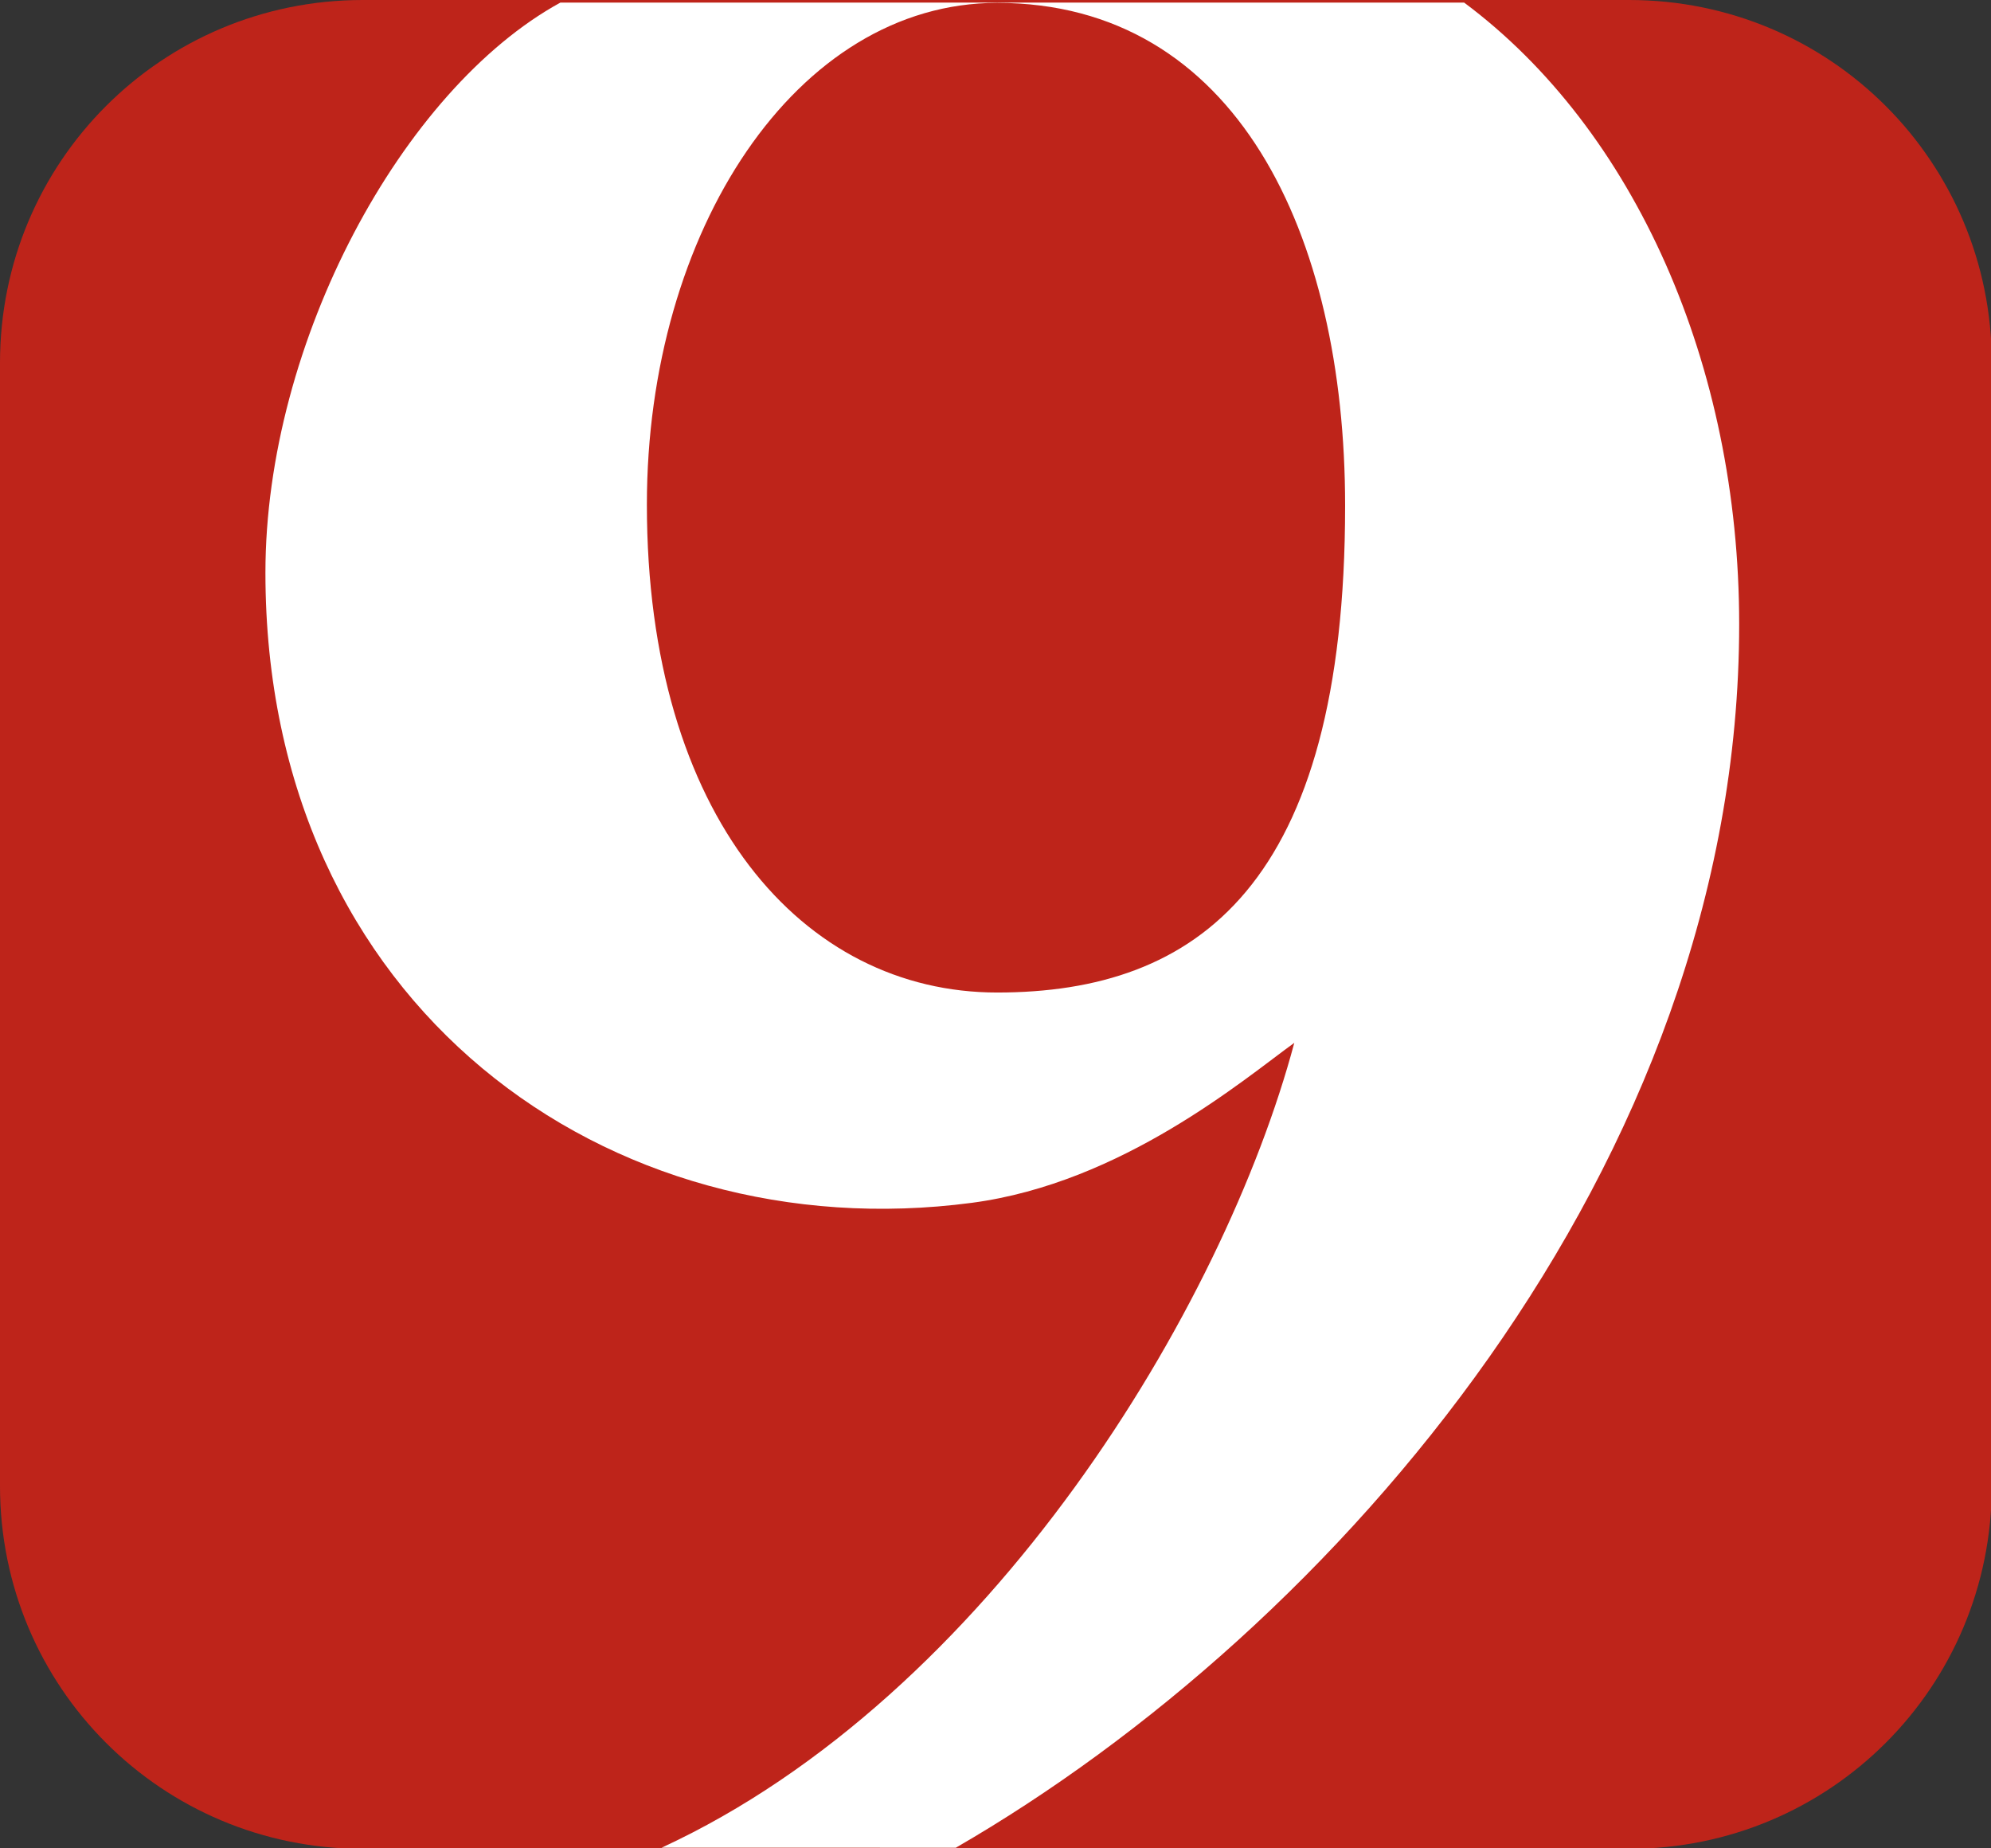
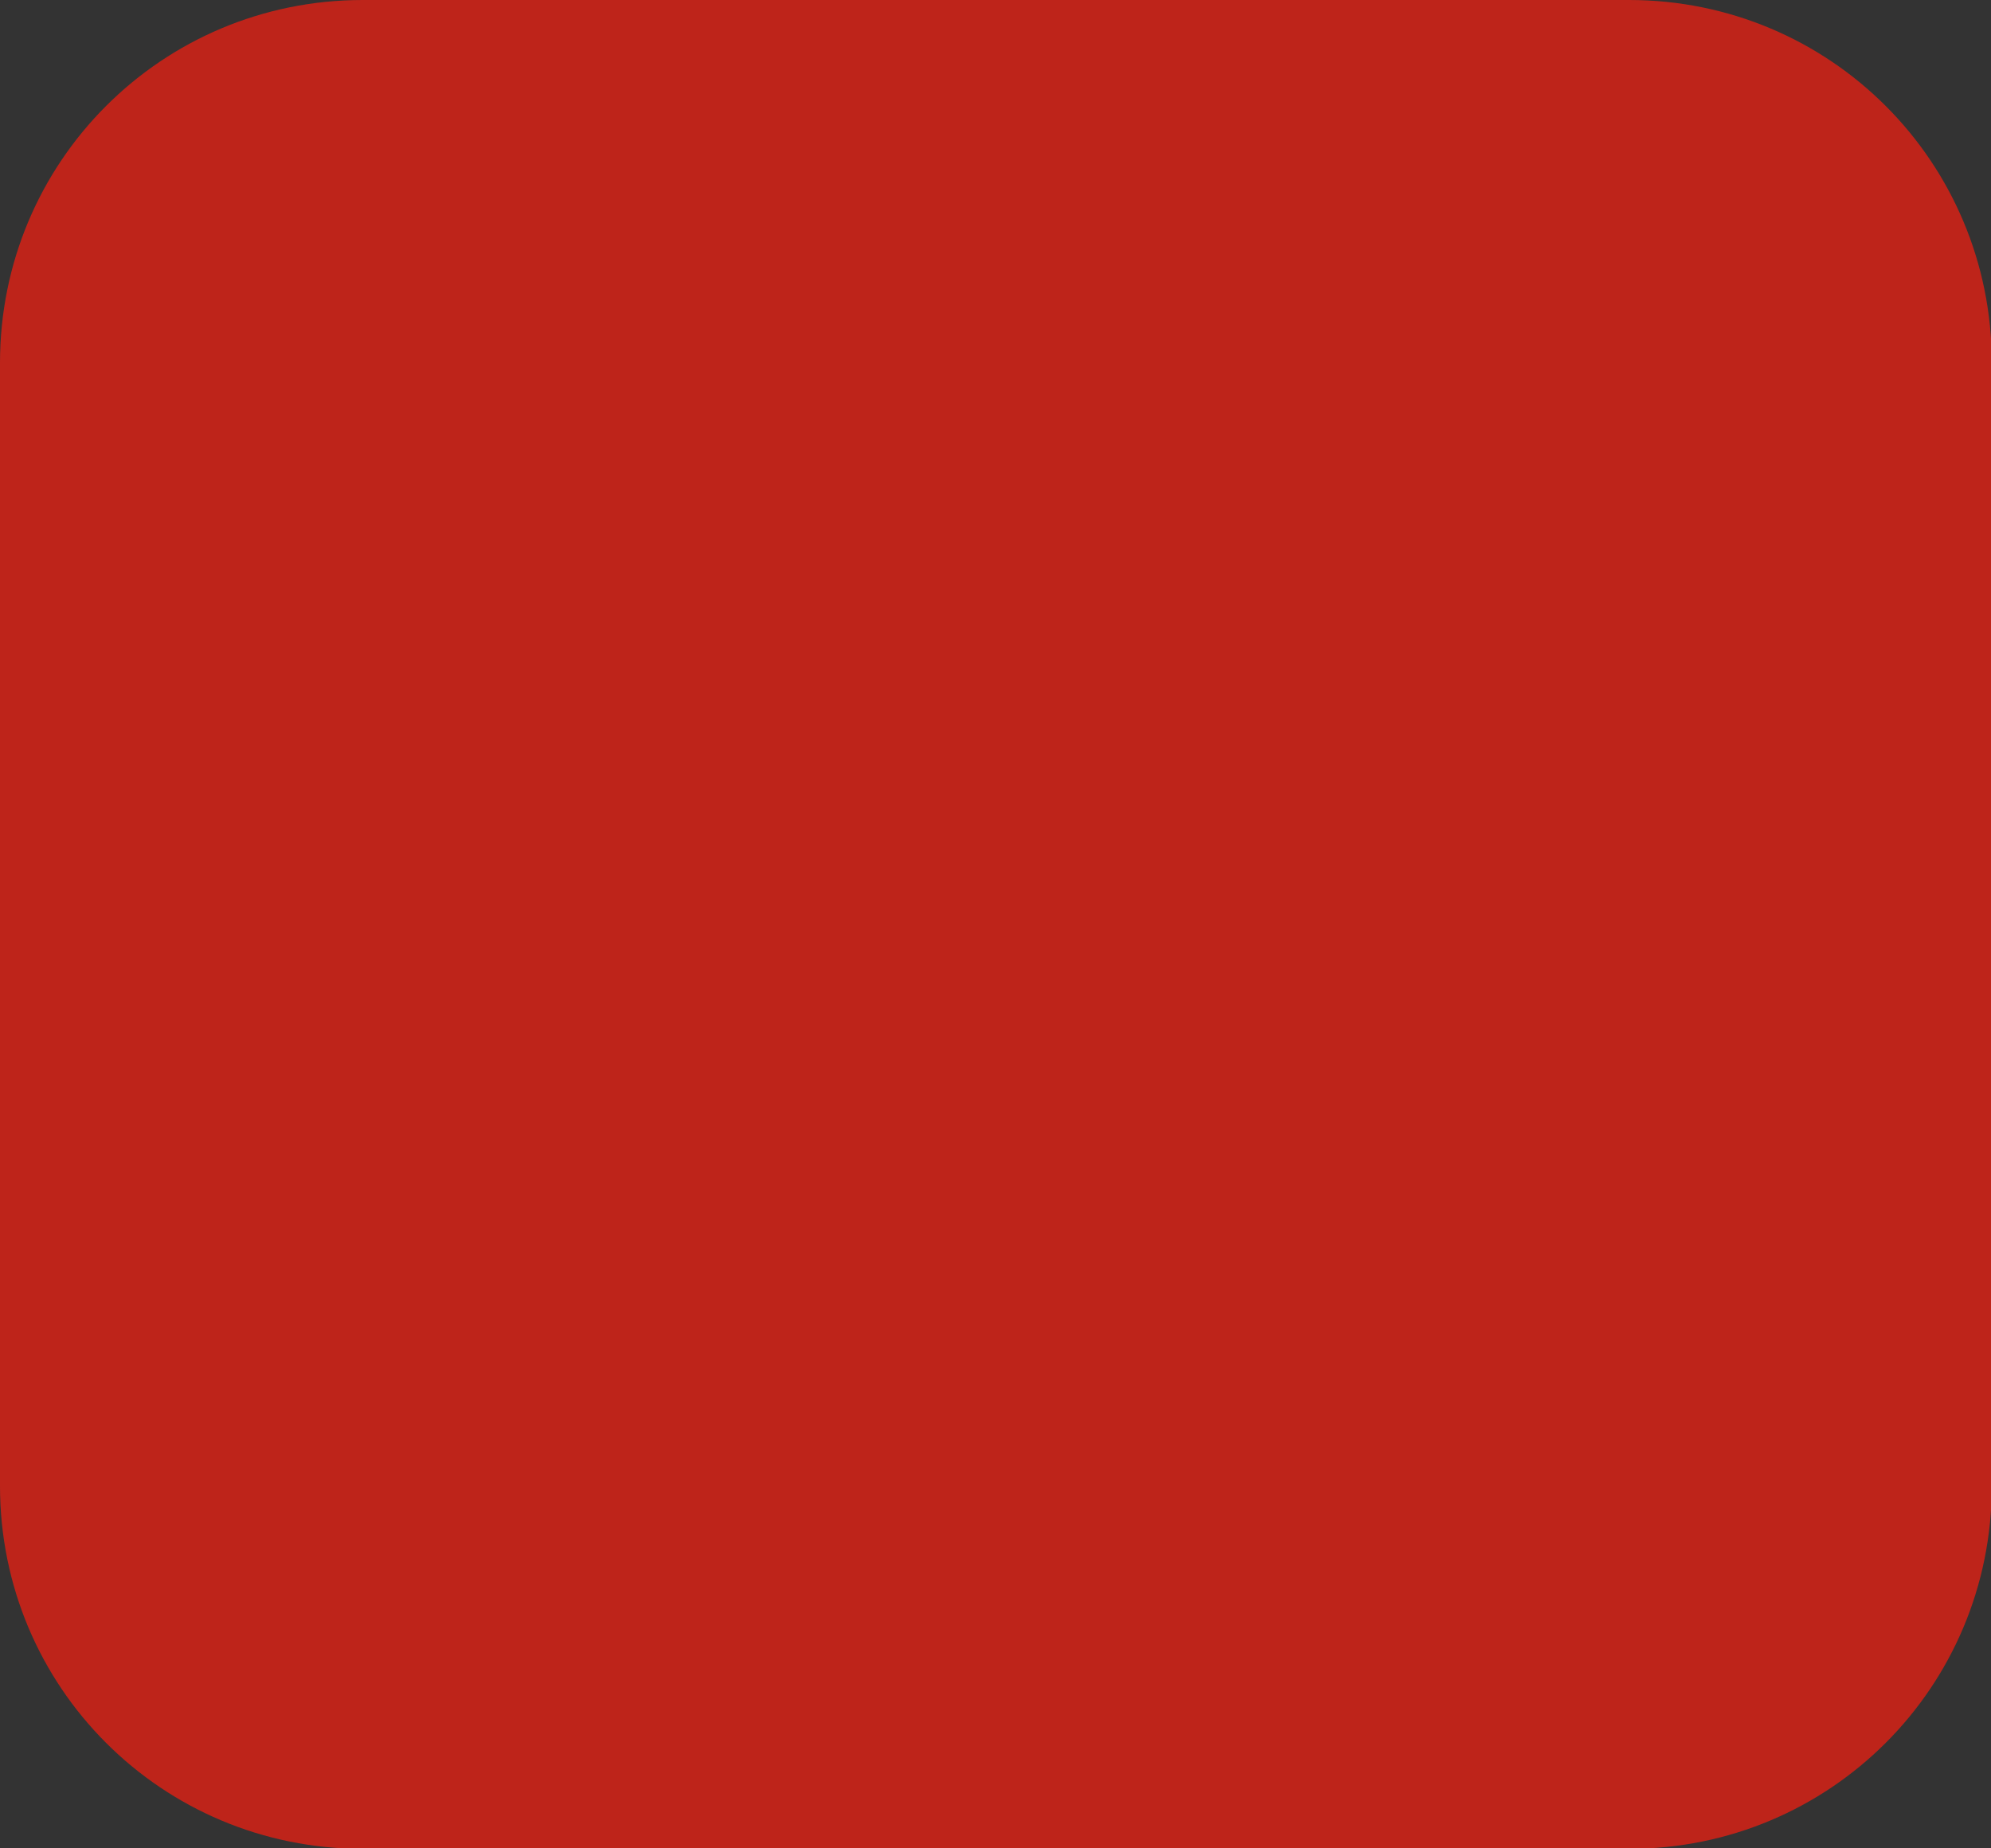
<svg xmlns="http://www.w3.org/2000/svg" xmlns:ns1="http://sodipodi.sourceforge.net/DTD/sodipodi-0.dtd" xmlns:ns2="http://www.inkscape.org/namespaces/inkscape" version="1.1" id="svg840" width="1000" height="928.058" viewBox="0 0 1000 928.058" ns1:docname="KWTV_9_logo_2010.svg" ns2:version="1.1 (c68e22c387, 2021-05-23)">
  <rect x="0" y="0" width="1000" height="928.058" fill="#333333" stroke="none" />
  <defs id="defs844" />
  <ns1:namedview pagecolor="#ffffff" bordercolor="#666666" borderopacity="1" objecttolerance="10" gridtolerance="10" guidetolerance="10" ns2:pageopacity="0" ns2:pageshadow="2" ns2:window-width="1600" ns2:window-height="847" id="namedview842" showgrid="false" fit-margin-top="0" fit-margin-left="0" fit-margin-right="0" fit-margin-bottom="0" ns2:object-paths="true" ns2:snap-intersection-paths="true" ns2:snap-nodes="true" ns2:object-nodes="true" ns2:zoom="0.4042568" ns2:cx="1388.9686" ns2:cy="547.91905" ns2:window-x="-8" ns2:window-y="-8" ns2:window-maximized="1" ns2:current-layer="svg840" ns2:pagecheckerboard="0" />
  <g id="g1451" transform="scale(0.93)" style="fill:#be241a;fill-opacity:1;stroke:none">
    <path id="rect1445" d="m 195.905,0 h 683.886 c 108.531,0 195.905,87.374 195.905,195.905 v 606.498 c 0,108.531 -87.374,195.905 -195.905,195.905 H 195.905 C 87.374,998.308 0,910.935 0,802.403 V 195.905 C 0,87.374 87.374,0 195.905,0 Z" style="opacity:1;fill:#be241a;fill-opacity:1;stroke:none;stroke-width:7.559;stroke-miterlimit:4;stroke-dasharray:none;stroke-opacity:1" ns2:connector-curvature="0" />
-     <path ns2:connector-curvature="0" id="rect1403" d="M 302.607,1.418 C 217.346,48.131 143.346,184.607 143.346,309.24 c 0,234.073 185.236,366.133 381.432,340.246 81.257,-10.722 147.191,-66.846 174.225,-86.393 -38.085,142.635 -164.481,352.715 -341.66,434.58 l 158.861,0.025 c 203.91,-117.727 423.062,-368.1 423.062,-660.672 0,-139.844 -56.403,-266.975 -148.512,-335.609 z m 235.914,0.139 c 128.933,0 187.928,124.569 187.928,271.512 0,205.074 -80.021,262.854 -187.928,262.854 -104.814,0 -189.164,-94.885 -189.164,-263.473 0,-147.561 80.639,-270.893 189.164,-270.893 z" style="opacity:1;fill:#ffffff;fill-opacity:1;stroke:none;stroke-width:6.534;stroke-miterlimit:4;stroke-dasharray:none;stroke-opacity:1" />
  </g>
</svg>